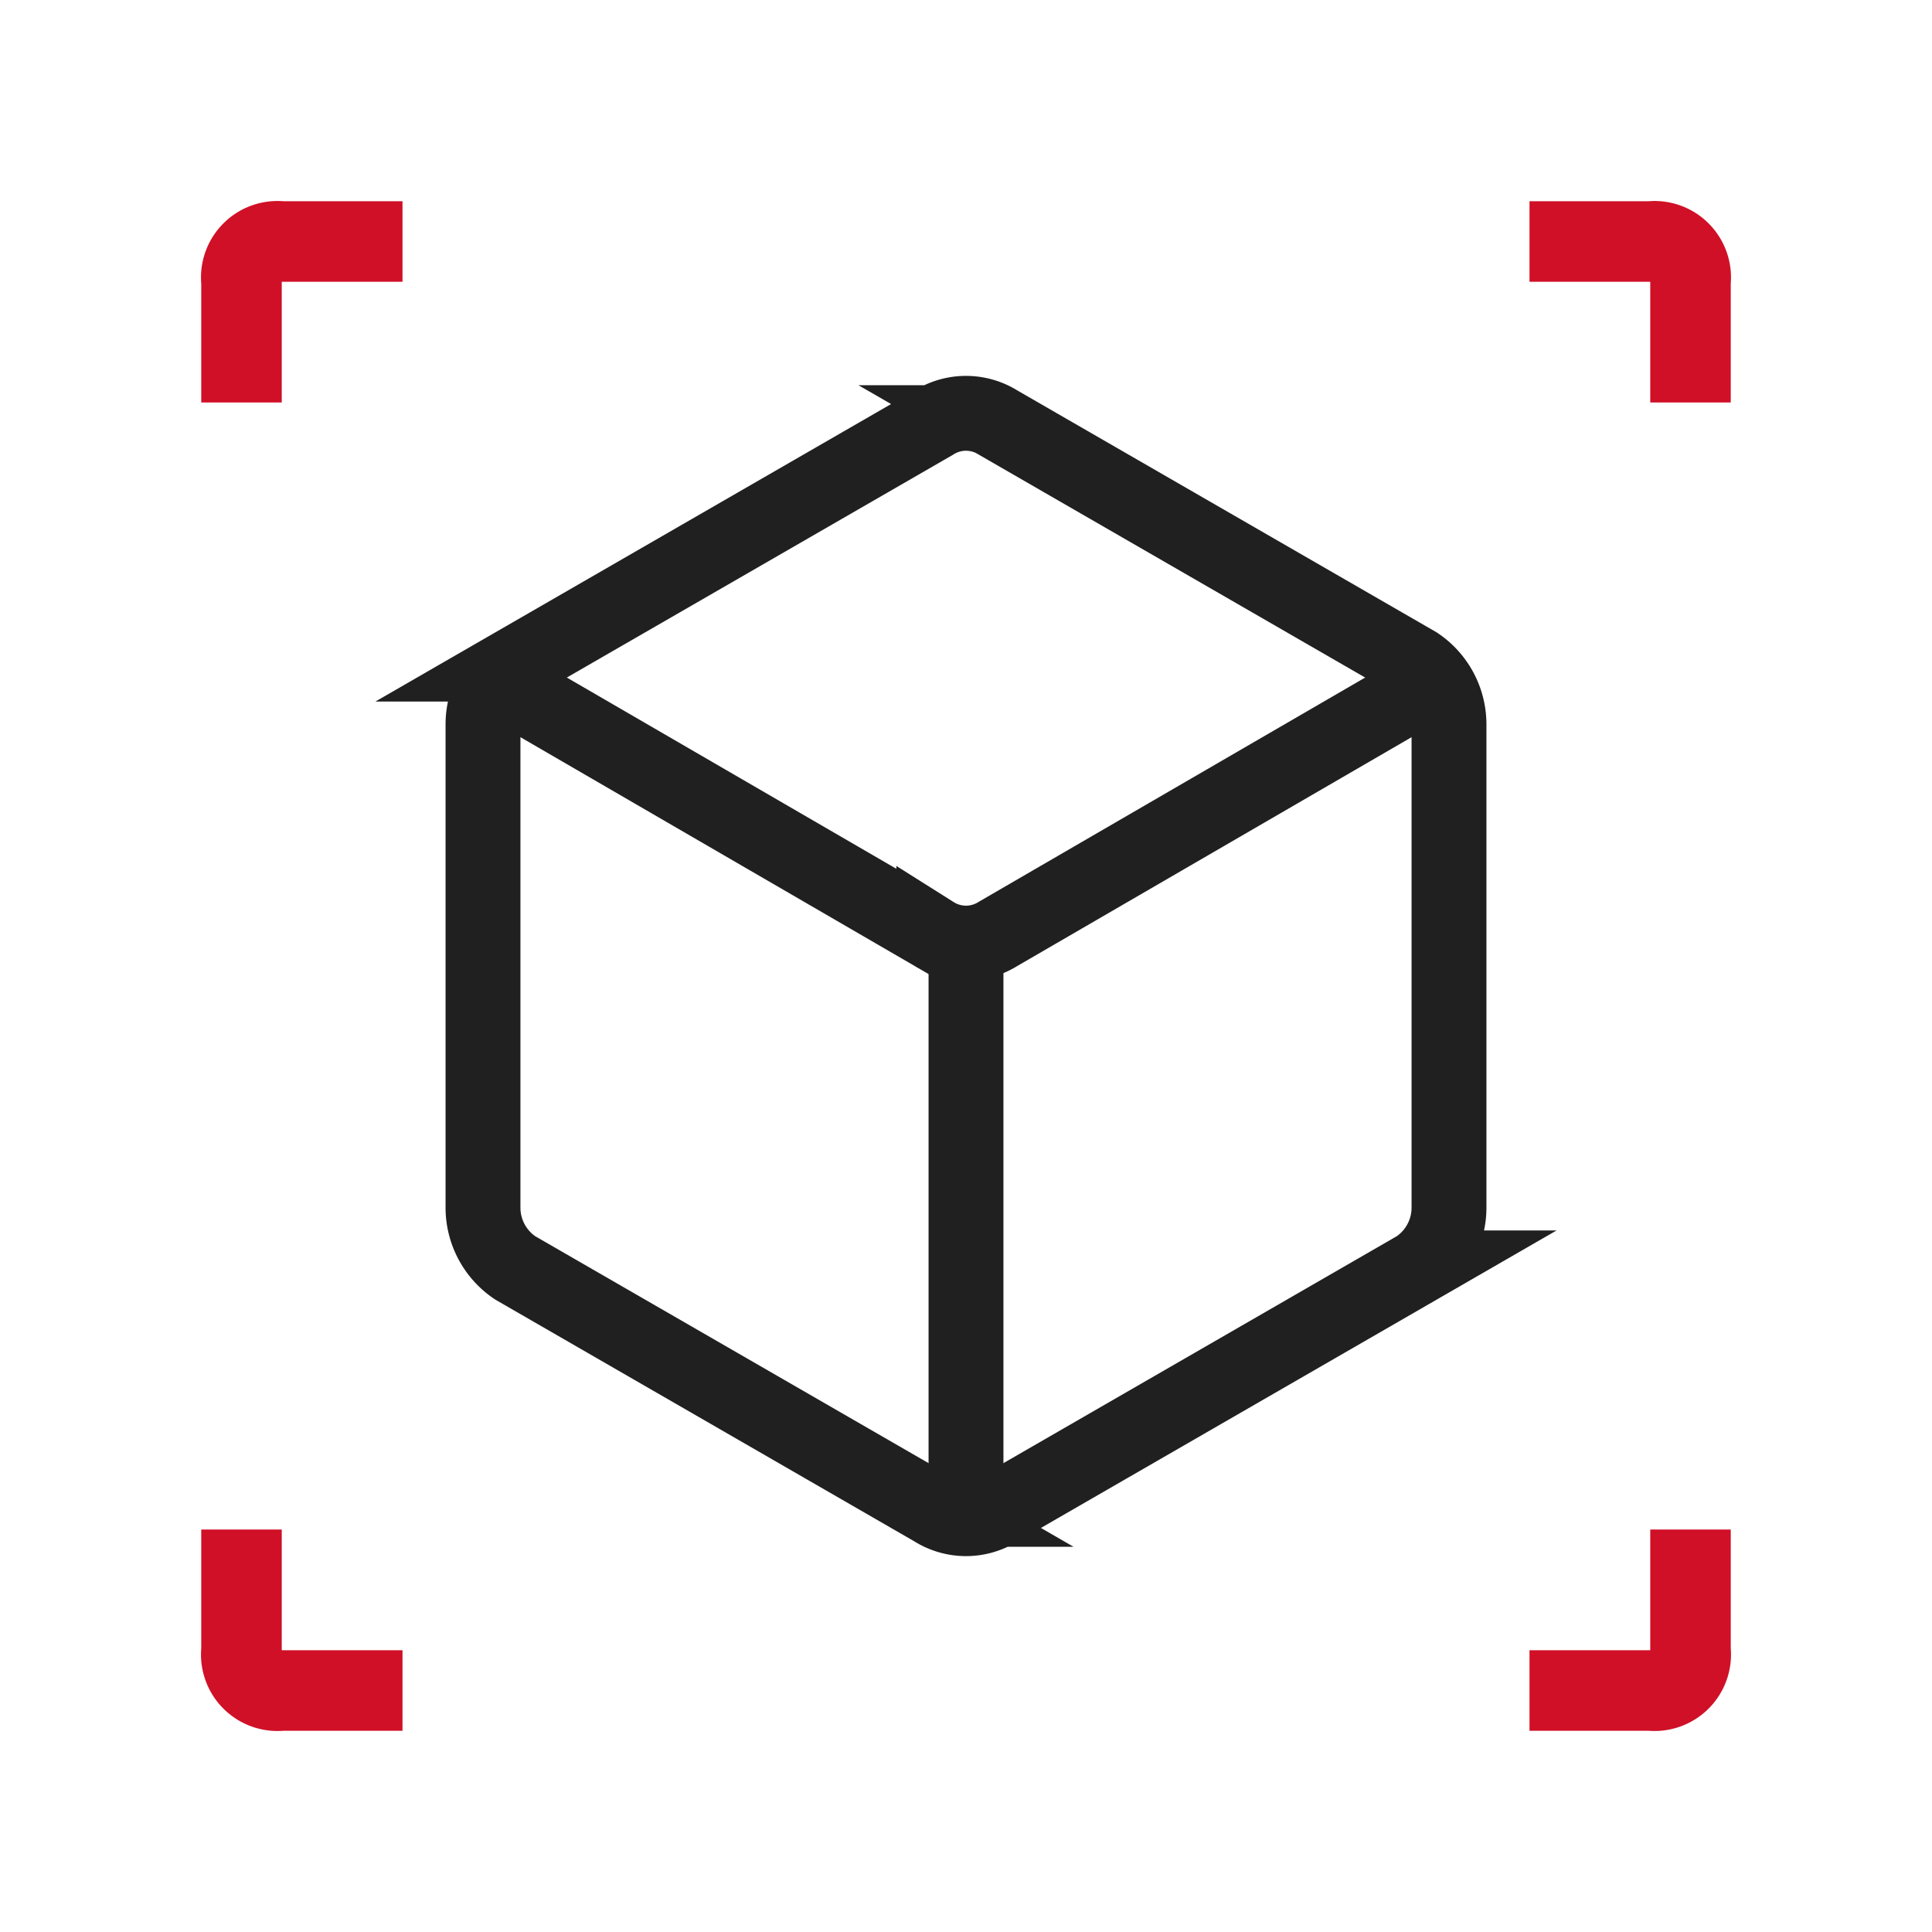
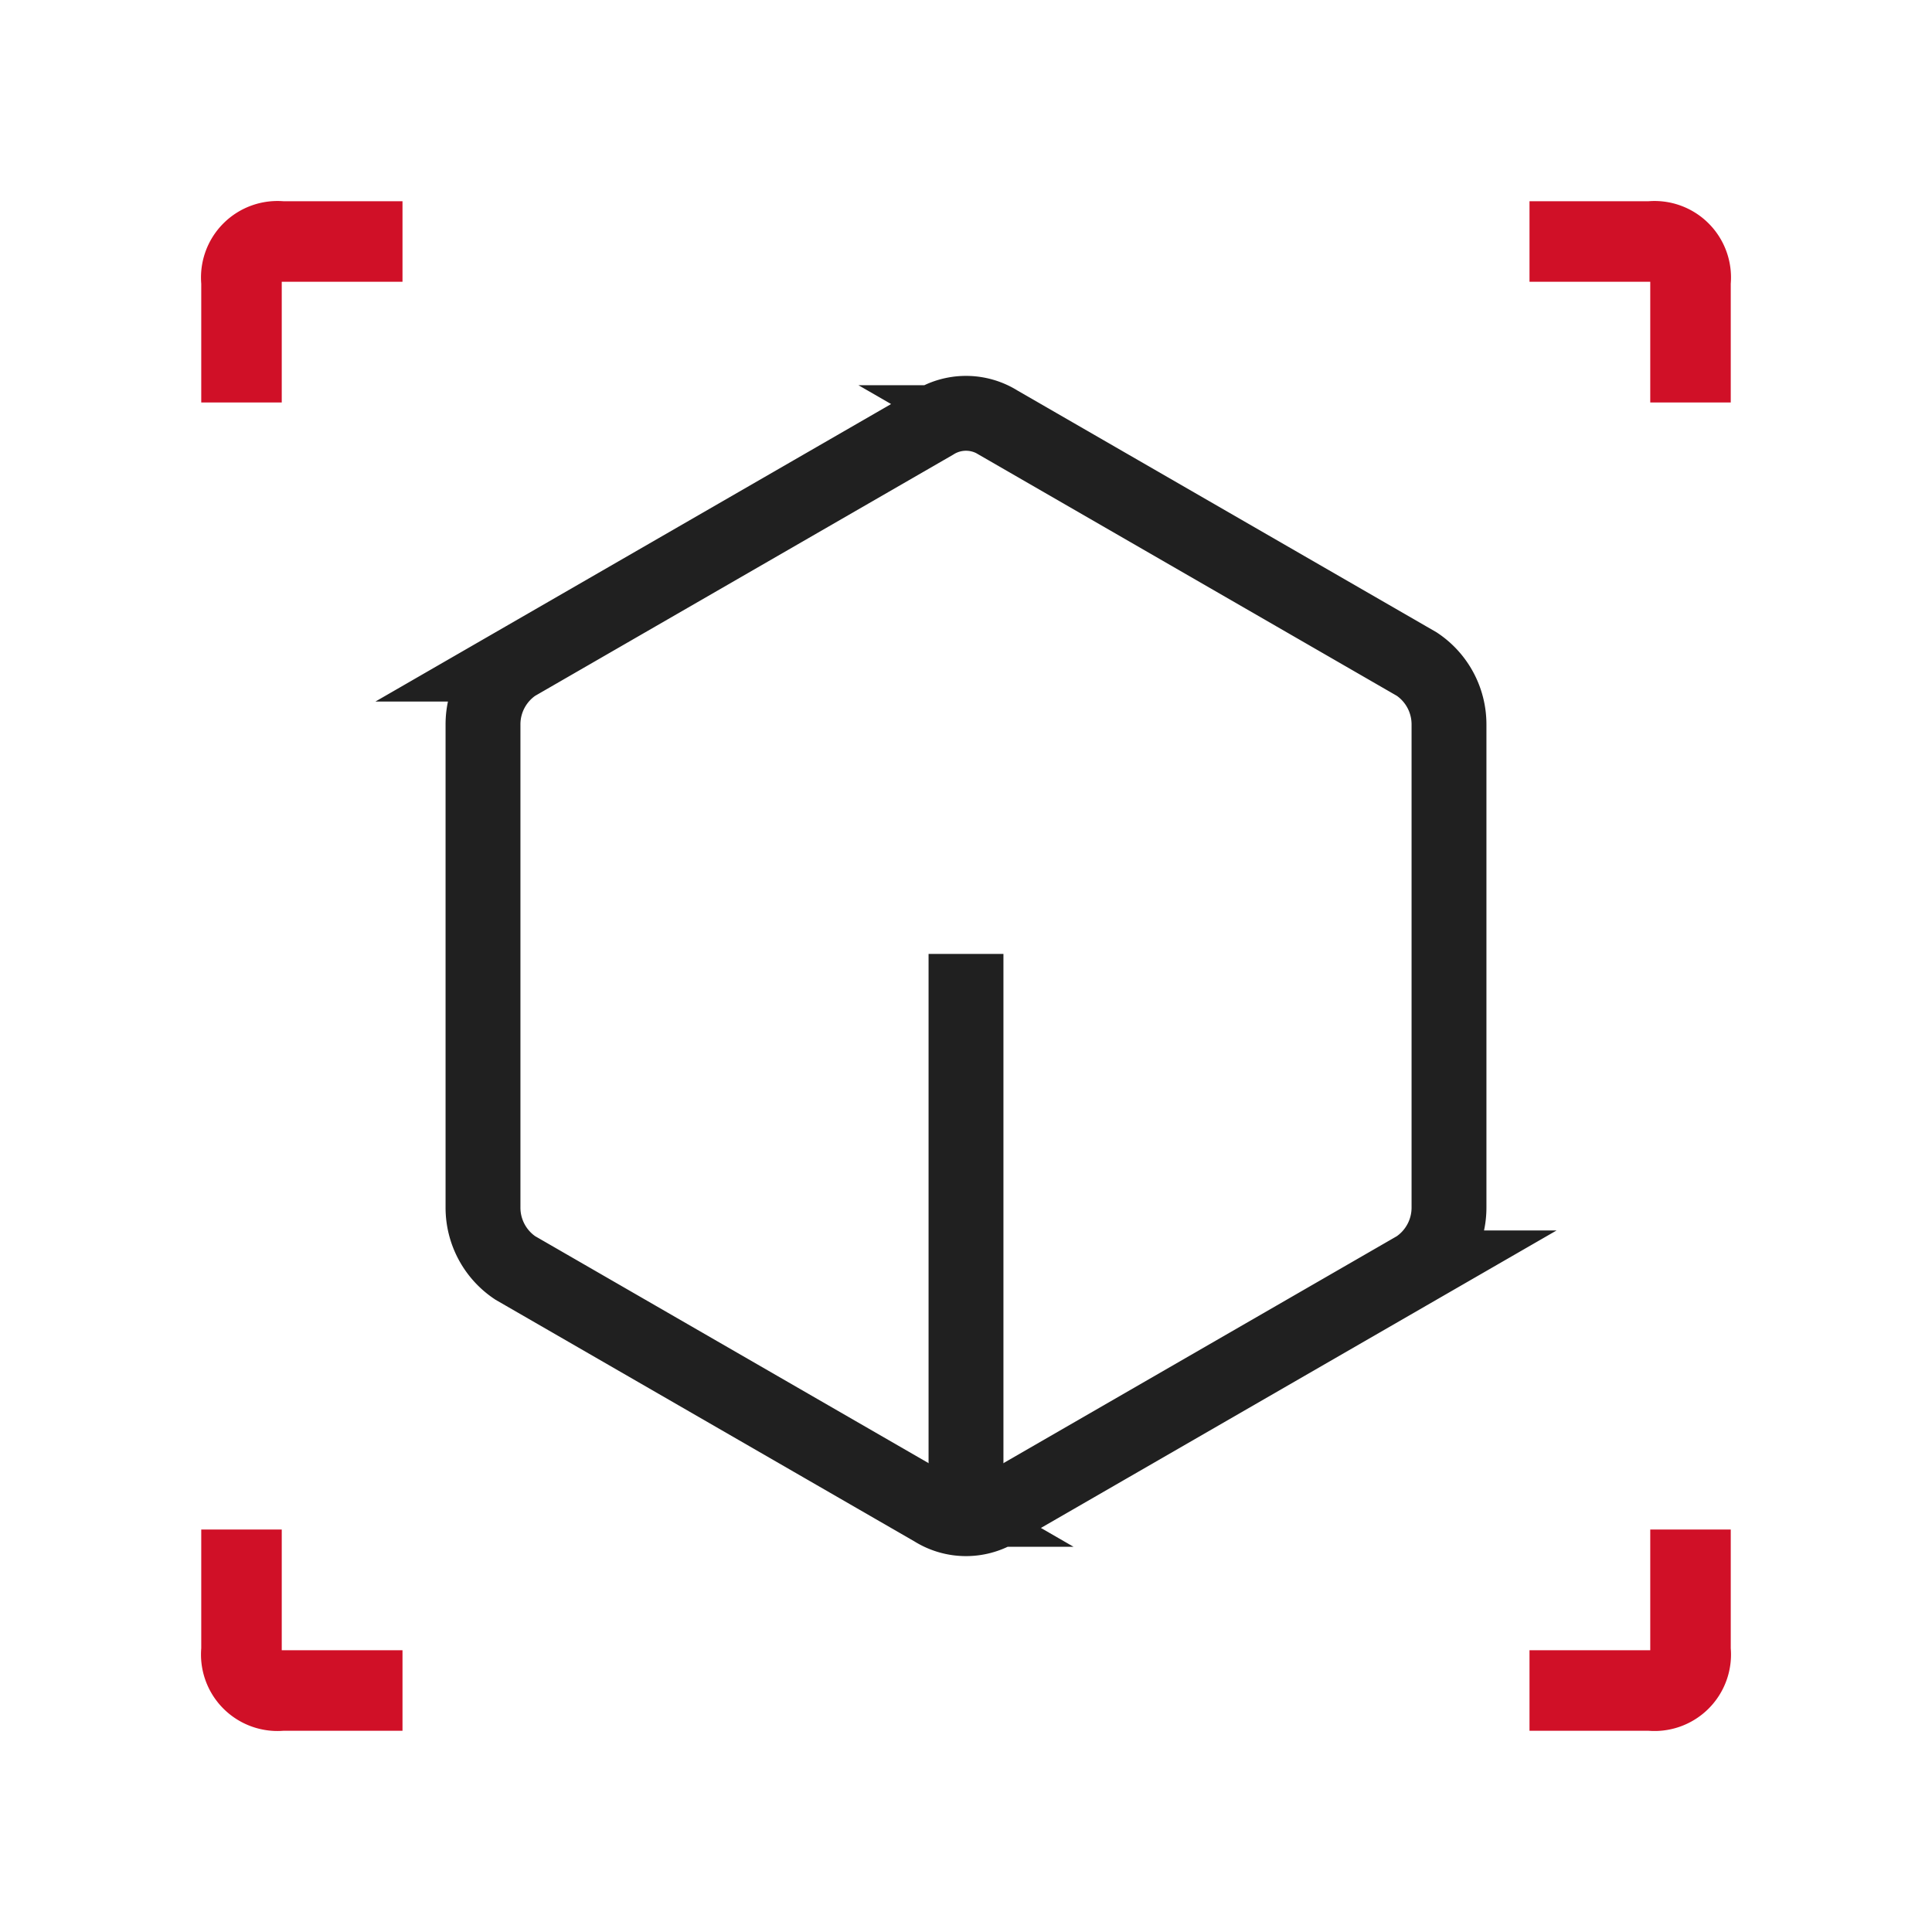
<svg xmlns="http://www.w3.org/2000/svg" id="图层_1" data-name="图层 1" viewBox="0 0 48 48">
  <defs>
    <style>.cls-1,.cls-2{fill:none;stroke-miterlimit:10;}.cls-1{stroke:#202020;stroke-width:1.86px;}.cls-2{stroke:#d01027;stroke-width:2px;}</style>
  </defs>
  <path class="cls-1" d="M12,18V30a1.8,1.8,0,0,0,.8,1.5l10.4,6a1.5,1.5,0,0,0,1.6,0l10.4-6A1.8,1.8,0,0,0,36,30V18a1.8,1.8,0,0,0-.8-1.5l-10.4-6a1.5,1.5,0,0,0-1.6,0l-10.4,6A1.8,1.8,0,0,0,12,18Z" />
-   <path class="cls-1" d="M12,16.7l11.2,6.5a1.5,1.5,0,0,0,1.6,0L36,16.7" />
  <line class="cls-1" x1="24" y1="38" x2="24" y2="23.7" />
  <path class="cls-2" d="M6,10V7A.9.9,0,0,1,7,6h3" />
  <path class="cls-2" d="M38,6h3a.9.9,0,0,1,1,1v3" />
  <path class="cls-2" d="M10,42H7a.9.9,0,0,1-1-1V38" />
  <path class="cls-2" d="M42,38v3a.9.9,0,0,1-1,1H38" />
</svg>